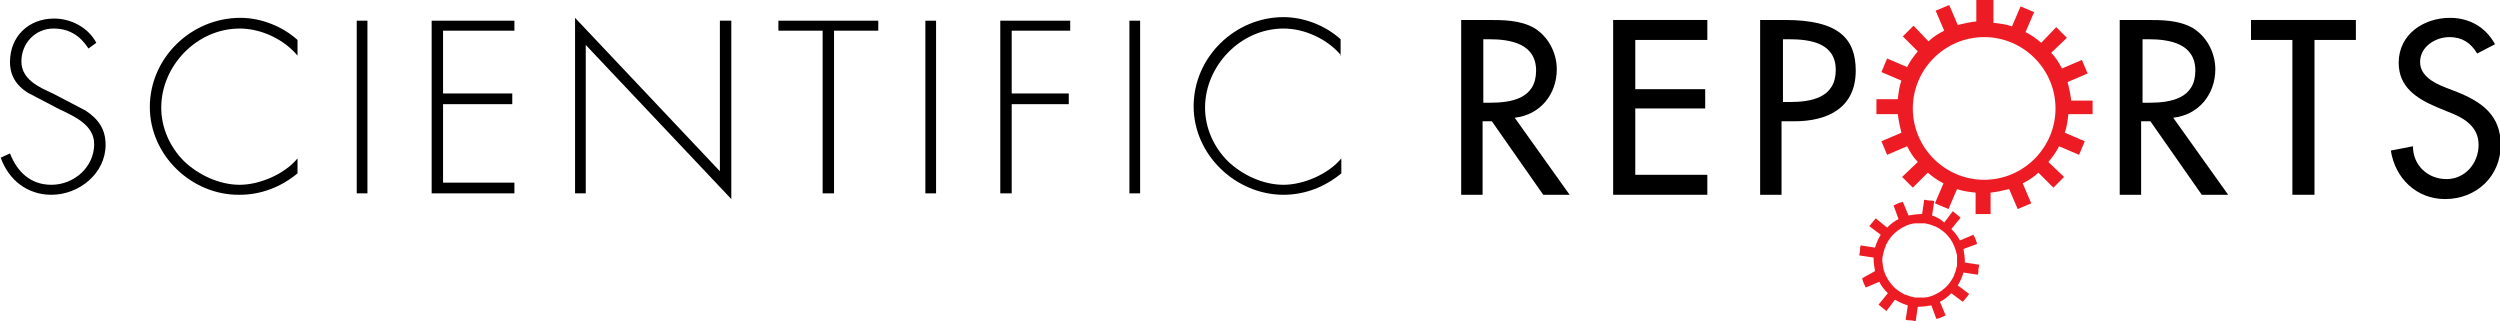
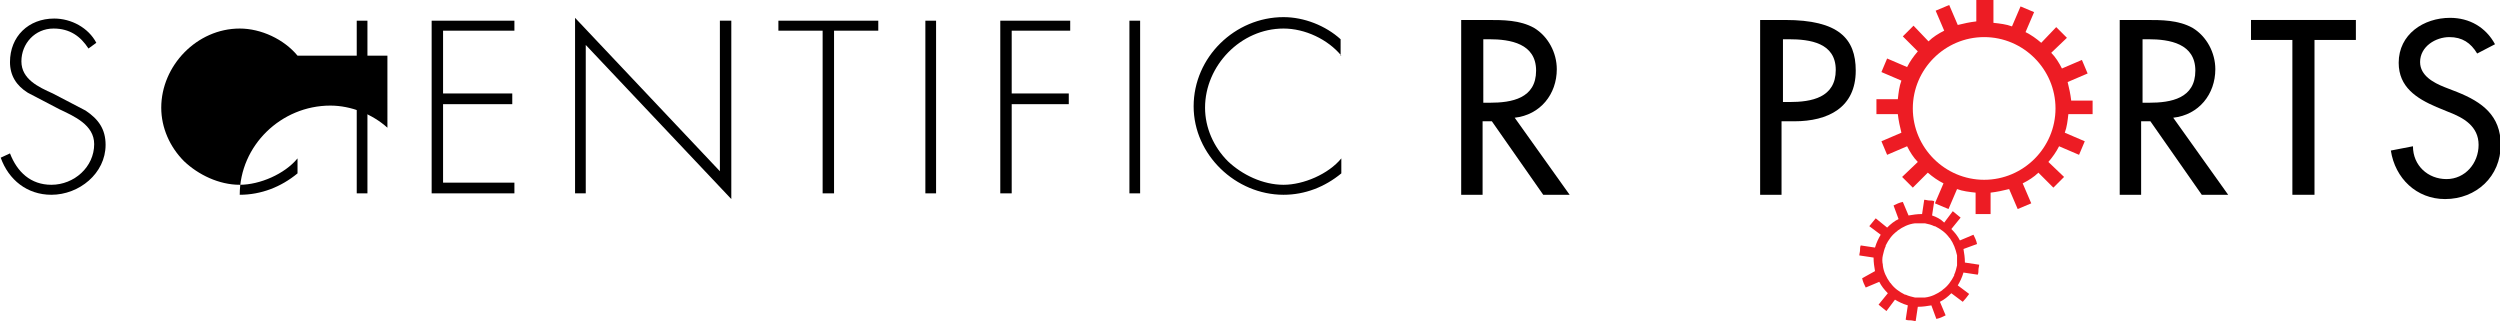
<svg xmlns="http://www.w3.org/2000/svg" version="1.1" id="Layer_1" x="0px" y="0px" width="350.4px" height="45px" viewBox="0 0 350.4 45" style="enable-background:new 0 0 350.4 45;" xml:space="preserve">
  <style type="text/css">
	.st0{fill:#ED1C24;}
</style>
  <g>
    <path d="M220,27.3h-3.7l-7.2-10.3h-1.3v10.3h-3V2.8h3.7c2.2,0,4.5,0,6.5,1.1c2,1.2,3.2,3.5,3.2,5.8c0,3.5-2.3,6.4-5.9,6.8L220,27.3   z M207.8,14.4h1c3.1,0,6.5-0.6,6.5-4.5c0-3.8-3.6-4.4-6.6-4.4h-0.8V14.4z" />
-     <polygon points="226.1,2.8 239.3,2.8 239.3,5.6 229.2,5.6 229.2,12.5 239,12.5 239,15.2 229.2,15.2 229.2,24.5 239.3,24.5    239.3,27.3 226.1,27.3  " />
    <path d="M249.8,27.3h-3.1V2.8h3.5c7.5,0,9.9,2.6,9.9,7.1c0,5.2-3.9,7.1-8.6,7.1h-1.8V27.3z M249.8,14.3h1c3.1,0,6.5-0.6,6.5-4.5   c0-3.8-3.6-4.3-6.6-4.3h-0.8V14.3z" />
    <path d="M312.3,27.3h-3.7l-7.2-10.3h-1.3v10.3h-3V2.8h3.7c2.2,0,4.5,0,6.5,1.1c2,1.2,3.2,3.5,3.2,5.8c0,3.5-2.3,6.4-5.9,6.8   L312.3,27.3z M300.2,14.4h1c3.1,0,6.5-0.6,6.5-4.5c0-3.8-3.6-4.4-6.6-4.4h-0.8V14.4z" />
    <polygon points="324.4,27.3 321.3,27.3 321.3,5.6 315.5,5.6 315.5,2.8 330.2,2.8 330.2,5.6 324.4,5.6  " />
    <path d="M347.2,7.5c-0.9-1.5-2.1-2.3-3.9-2.3c-1.9,0-4.1,1.3-4.1,3.5c0,1.9,1.9,2.9,3.4,3.5l1.8,0.7c3.5,1.4,6.1,3.3,6.1,7.4   c0,4.4-3.4,7.6-7.8,7.6c-4,0-7-2.9-7.6-6.8l3.1-0.6c0,2.7,2.1,4.6,4.7,4.6c2.6,0,4.5-2.2,4.5-4.8c0-2.6-2.1-3.8-4.2-4.6l-1.7-0.7   c-2.8-1.2-5.3-2.8-5.3-6.2c0-4,3.5-6.3,7.2-6.3c2.7,0,5,1.3,6.3,3.7L347.2,7.5z" />
    <path class="st0" d="M270.8,30.2l0.3-2c-0.2-0.1-0.5-0.1-0.7-0.1c-0.2,0-0.5-0.1-0.7-0.1l-0.3,2c-0.7,0-1.3,0.1-1.9,0.2l-0.8-1.9   c-0.5,0.1-0.9,0.3-1.3,0.5l0.7,1.9c-0.6,0.3-1.1,0.7-1.6,1.2l-1.6-1.3c-0.3,0.4-0.6,0.7-0.9,1.1l1.6,1.2c-0.3,0.5-0.6,1.1-0.8,1.8   l-2-0.3c-0.1,0.2-0.1,0.5-0.1,0.7c0,0.2-0.1,0.5-0.1,0.7l2,0.3c0,0.7,0.1,1.3,0.2,1.9L261,39c0.1,0.5,0.3,0.9,0.5,1.3l1.9-0.8   c0.3,0.6,0.7,1.1,1.2,1.6l-1.3,1.6c0.4,0.3,0.7,0.6,1.1,0.9l1.2-1.6c0.5,0.3,1.1,0.6,1.8,0.8l-0.3,2c0.2,0.1,0.5,0.1,0.7,0.1   c0.2,0,0.5,0.1,0.7,0.1l0.3-2c0.7,0,1.3-0.1,1.9-0.2l0.7,1.9c0.5-0.1,0.9-0.3,1.3-0.5l-0.8-1.9c0.6-0.3,1.1-0.7,1.6-1.2l1.6,1.2   c0.3-0.3,0.6-0.7,0.9-1.1l-1.6-1.2c0.3-0.5,0.6-1.1,0.8-1.8l2,0.3c0.1-0.2,0.1-0.5,0.1-0.7c0-0.2,0.1-0.5,0.1-0.7l-2-0.3   c0-0.7-0.1-1.3-0.2-1.9l1.9-0.7c-0.1-0.5-0.3-0.9-0.5-1.3l-1.9,0.8c-0.3-0.6-0.7-1.1-1.2-1.6l1.3-1.6c-0.4-0.3-0.7-0.6-1.1-0.9   l-1.2,1.6C272,30.7,271.4,30.4,270.8,30.2z M271.1,31.7l0.1,0c0.8,0.4,1.5,0.9,2,1.6l0.1,0.1c0.5,0.7,0.8,1.5,1,2.4l0,0.1   c0,0.4,0,0.9,0,1.3c-0.1,0.4-0.2,0.9-0.4,1.3l0,0.1c-0.4,0.8-0.9,1.5-1.6,2l-0.1,0.1c-0.7,0.5-1.5,0.9-2.4,1l-0.1,0   c-0.4,0-0.9,0-1.3,0c-0.4-0.1-0.9-0.2-1.3-0.4l-0.1,0c-0.8-0.4-1.5-0.9-2-1.6l-0.1-0.1c-0.5-0.7-0.9-1.5-1-2.4l0-0.1   c-0.1-0.4-0.1-0.9,0-1.3c0.1-0.4,0.2-0.9,0.4-1.3l0-0.1c0.4-0.8,0.9-1.5,1.6-2l0.1-0.1c0.7-0.5,1.5-0.9,2.4-1l0.1,0   c0.4,0,0.9,0,1.3,0C270.3,31.4,270.7,31.5,271.1,31.7z" />
    <path class="st0" d="M293.3,16.2v-2.1h-3c-0.1-0.9-0.3-1.8-0.5-2.6l2.8-1.2l-0.8-1.9l-2.8,1.2c-0.4-0.8-0.9-1.6-1.5-2.2l2.2-2.1   l-1.5-1.5l-2.1,2.2c-0.7-0.6-1.4-1.1-2.2-1.5l1.2-2.8l-1.9-0.8l-1.2,2.8c-0.8-0.3-1.7-0.4-2.6-0.5V0H277v3   c-0.9,0.1-1.8,0.3-2.6,0.5l-1.2-2.8l-1.9,0.8l1.2,2.8c-0.8,0.4-1.6,0.9-2.2,1.5l-2.1-2.2l-1.5,1.5l2.1,2.1   c-0.6,0.7-1.1,1.4-1.5,2.2l-2.8-1.2l-0.8,1.9l2.8,1.2c-0.3,0.8-0.4,1.7-0.5,2.6h-3v2.1h3c0.1,0.9,0.3,1.8,0.5,2.6l-2.8,1.2l0.8,1.9   l2.8-1.2c0.4,0.8,0.9,1.6,1.5,2.2l-2.2,2.1l1.5,1.5l2.1-2.1c0.7,0.6,1.4,1.1,2.2,1.5l-1.2,2.8l1.9,0.8l1.2-2.8   c0.8,0.3,1.7,0.4,2.6,0.5v3h2.1v-3c0.9-0.1,1.8-0.3,2.6-0.5l1.2,2.8l1.9-0.8l-1.2-2.8c0.8-0.4,1.6-0.9,2.2-1.5l2.1,2.1l1.5-1.5   l-2.2-2.1c0.6-0.7,1.1-1.4,1.5-2.2l2.8,1.2l0.8-1.9l-2.8-1.2c0.3-0.8,0.4-1.7,0.5-2.6H293.3z M278.1,25.2c-5.5,0-10-4.5-10-10   c0-5.5,4.5-10,10-10s10,4.5,10,10C288.1,20.7,283.6,25.2,278.1,25.2z" />
    <path d="M12.4,6.8C11.3,5.1,9.8,4,7.5,4C4.9,4,3,6.1,3,8.6c0,2.5,2.4,3.6,4.4,4.5l4.6,2.4c1.8,1.2,2.8,2.6,2.8,4.8c0,4-3.7,7-7.6,7   c-3.4,0-6-2.1-7.1-5.2l1.3-0.6c1,2.6,2.9,4.4,5.8,4.4c3.2,0,6-2.5,6-5.7c0-2.7-2.8-3.9-4.9-4.9L3.9,13c-1.6-1-2.5-2.4-2.5-4.3   c0-3.6,2.6-6.1,6.2-6.1c2.4,0,4.8,1.3,5.9,3.4L12.4,6.8z" />
-     <path d="M41.7,7.8C39.8,5.5,36.6,4,33.6,4c-6,0-11,5.2-11,11.1c0,2.8,1.2,5.5,3.2,7.5c2,1.9,4.9,3.3,7.8,3.3c2.8,0,6.3-1.5,8.1-3.7   v2.1c-2.3,1.9-5.1,3-8.1,3C26.9,27.4,21,21.8,21,15c0-6.9,5.8-12.5,12.7-12.5c2.9,0,5.9,1.2,8,3.1V7.8z" />
+     <path d="M41.7,7.8C39.8,5.5,36.6,4,33.6,4c-6,0-11,5.2-11,11.1c0,2.8,1.2,5.5,3.2,7.5c2,1.9,4.9,3.3,7.8,3.3c2.8,0,6.3-1.5,8.1-3.7   v2.1c-2.3,1.9-5.1,3-8.1,3c0-6.9,5.8-12.5,12.7-12.5c2.9,0,5.9,1.2,8,3.1V7.8z" />
    <rect x="50" y="2.9" width="1.5" height="24.2" />
    <polygon points="62.1,4.3 62.1,13.1 71.8,13.1 71.8,14.6 62.1,14.6 62.1,25.6 72.1,25.6 72.1,27.1 60.5,27.1 60.5,2.9 72.1,2.9    72.1,4.3  " />
    <polygon points="102.5,27.9 82.1,6.3 82.1,27.1 80.6,27.1 80.6,2.5 100.9,24 100.9,2.9 102.5,2.9  " />
    <polygon points="116.9,27.1 115.3,27.1 115.3,4.3 109.1,4.3 109.1,2.9 123.1,2.9 123.1,4.3 116.9,4.3  " />
    <rect x="129.7" y="2.9" width="1.5" height="24.2" />
    <polygon points="141.8,4.3 141.8,13.1 149.8,13.1 149.8,14.6 141.8,14.6 141.8,27.1 140.2,27.1 140.2,2.9 150,2.9 150,4.3  " />
    <rect x="158.3" y="2.9" width="1.5" height="24.2" />
    <path d="M188,7.8c-1.9-2.3-5.1-3.8-8.1-3.8c-6,0-11,5.2-11,11.1c0,2.8,1.2,5.5,3.2,7.5c2,1.9,4.9,3.3,7.8,3.3   c2.8,0,6.3-1.5,8.1-3.7v2.1c-2.3,1.9-5.1,3-8.1,3c-6.7,0-12.6-5.6-12.6-12.4c0-6.9,5.8-12.5,12.6-12.5c2.9,0,5.9,1.2,8,3.1V7.8z" />
  </g>
</svg>